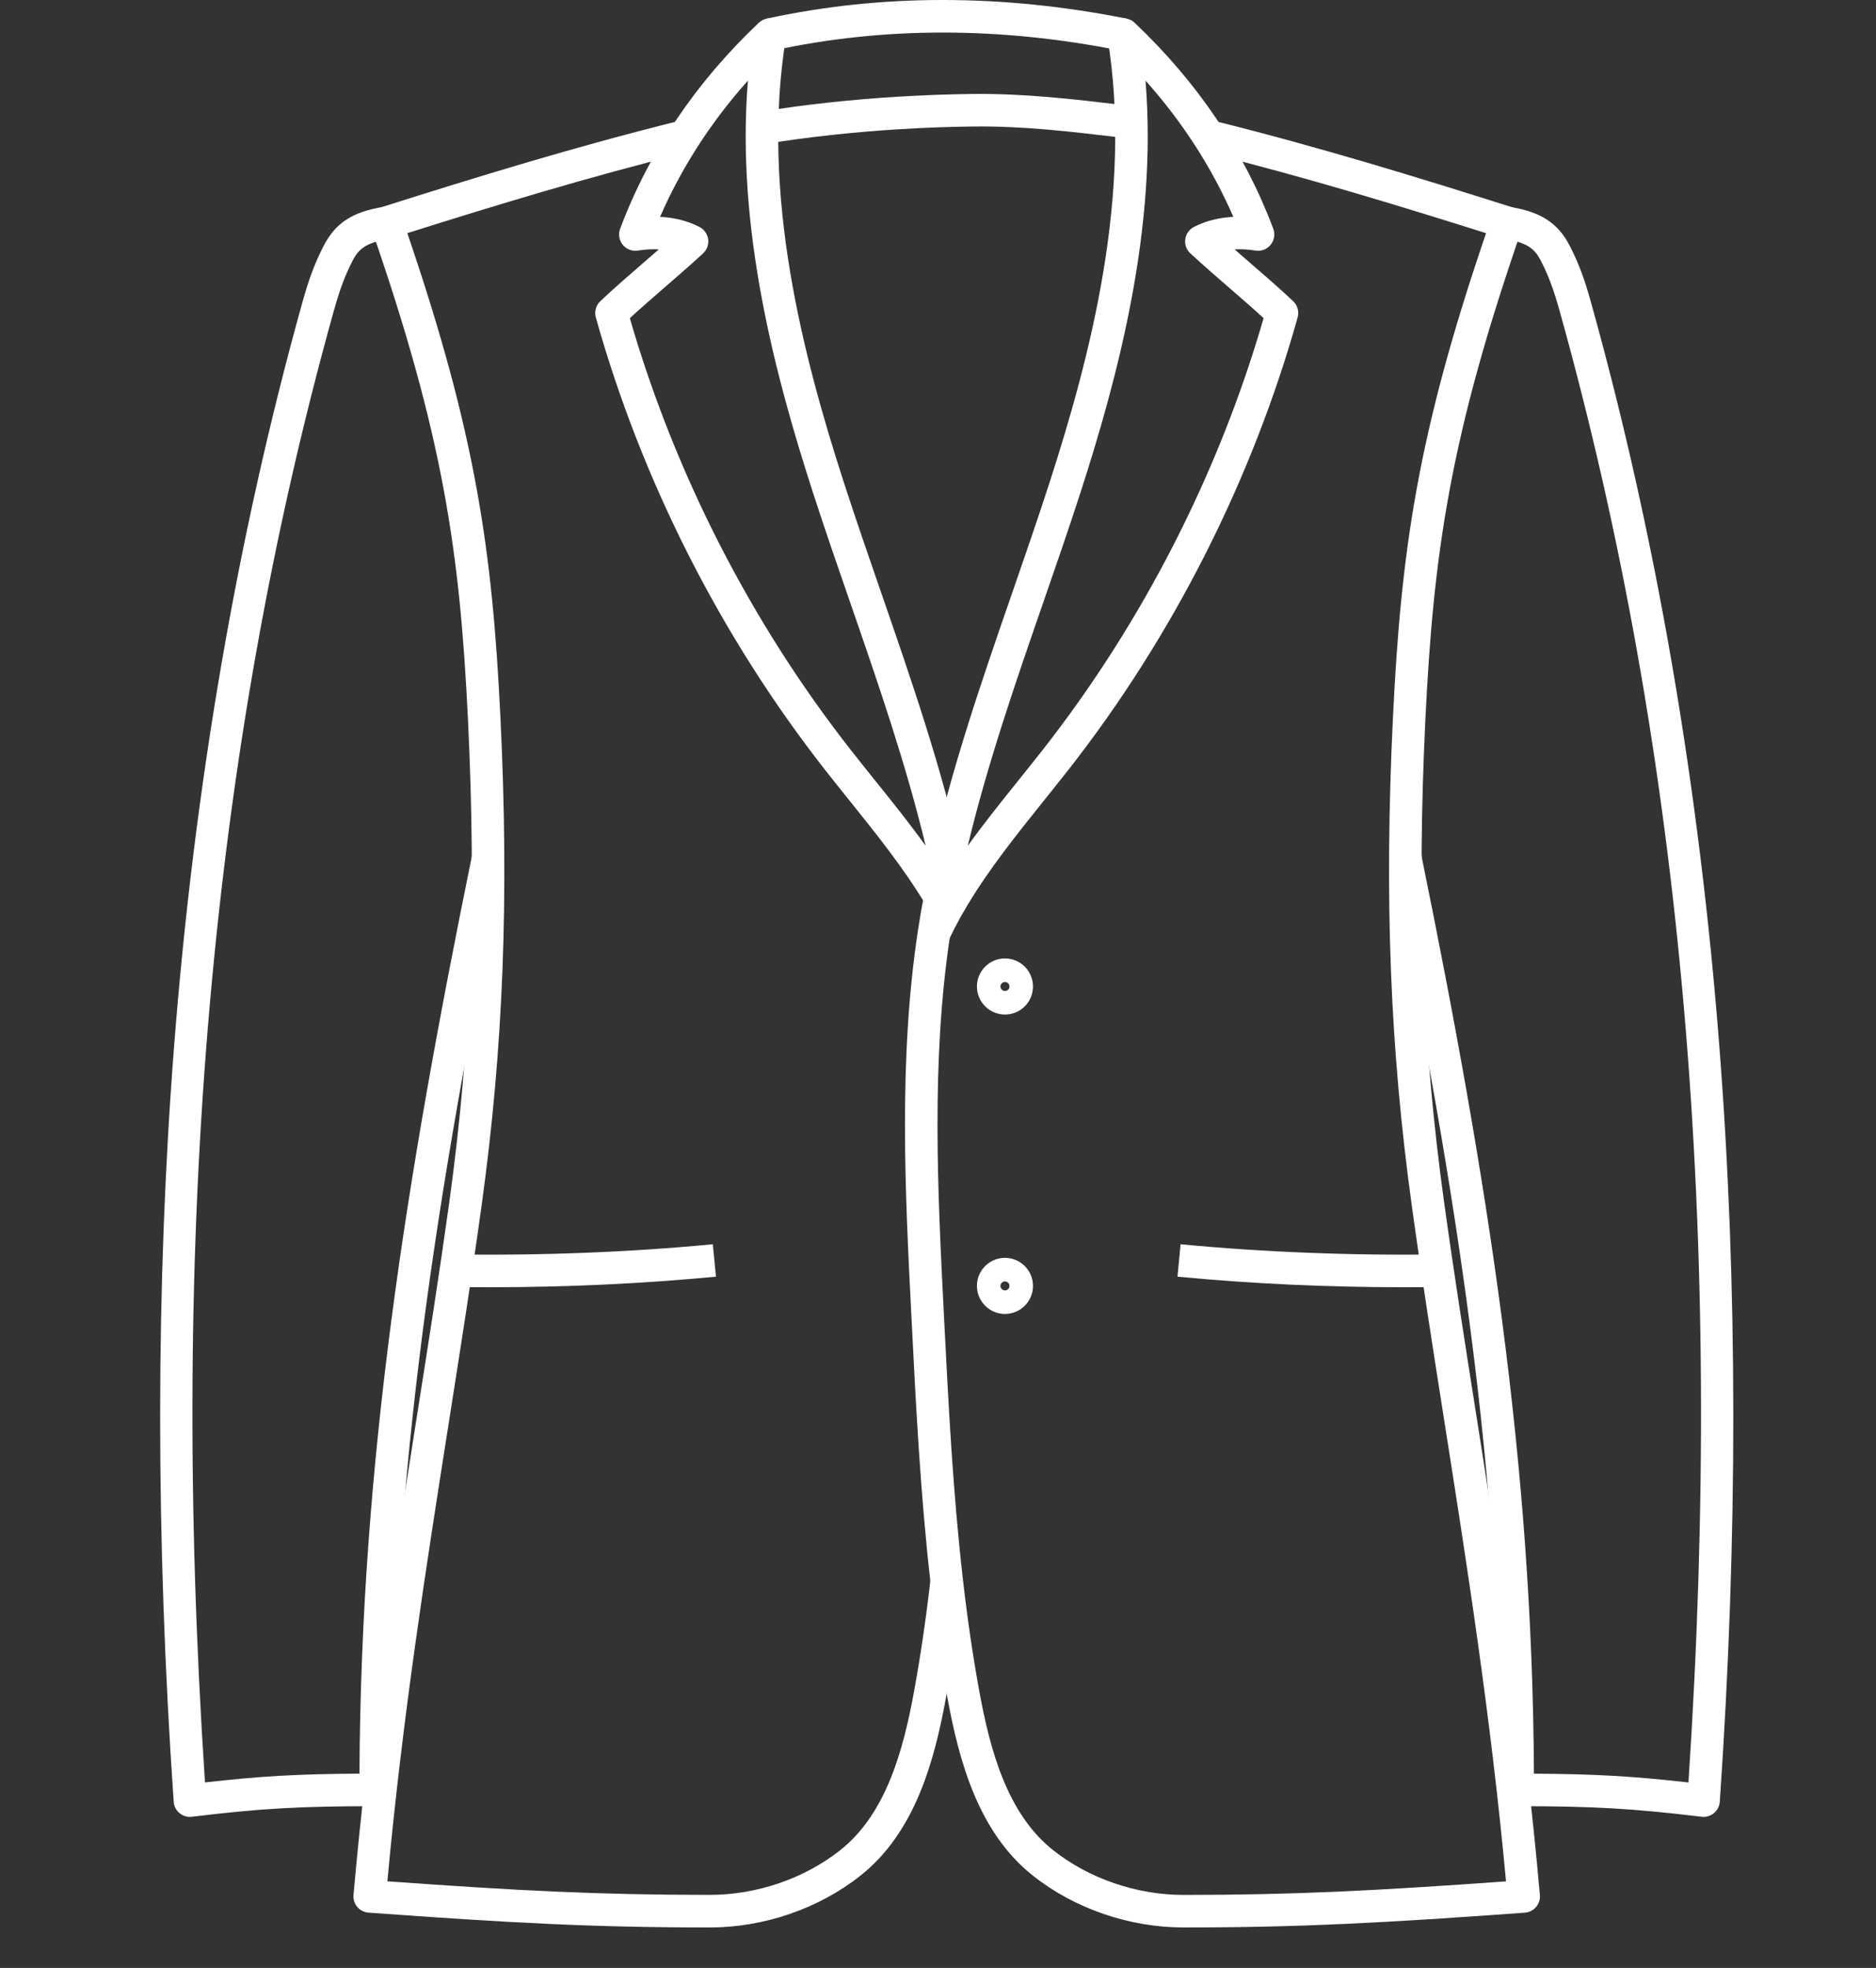
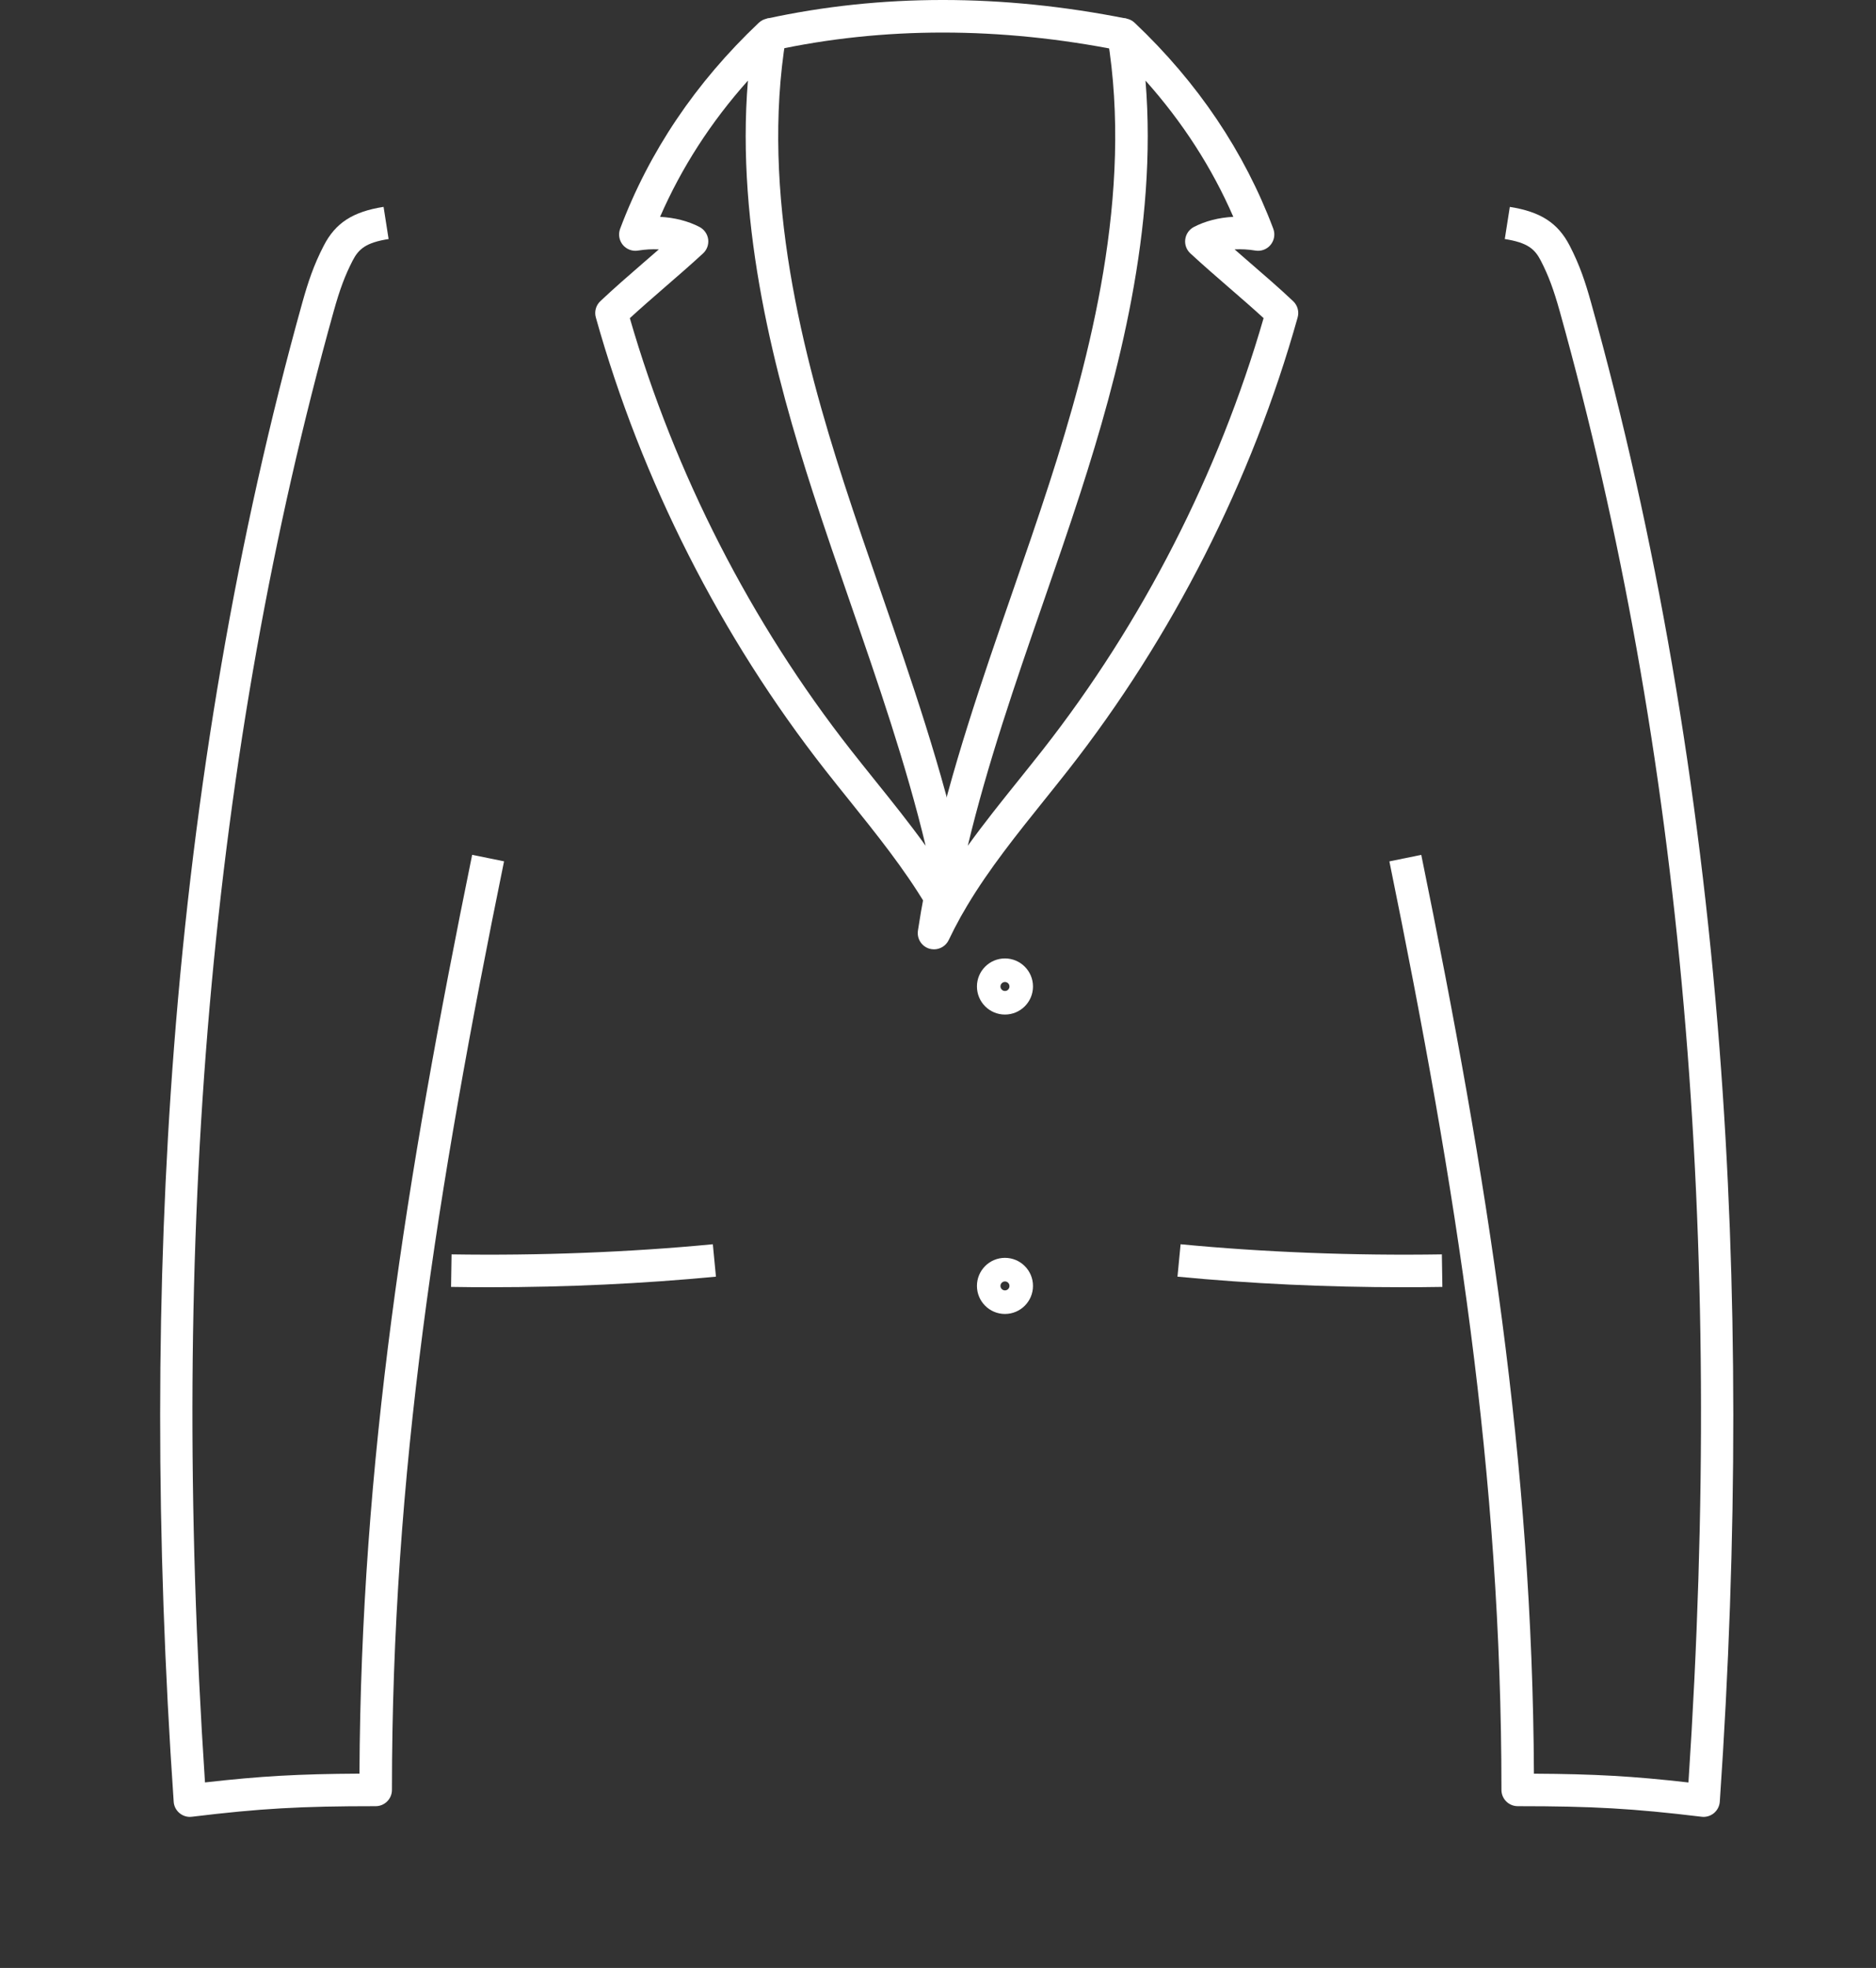
<svg xmlns="http://www.w3.org/2000/svg" width="41" height="43" viewBox="0 0 41 43" fill="none">
  <rect x="0" y="0" width="41" height="43" fill="#333333" stroke="none" />
-   <path d="M16.712 3.146L16.599 2.444C17.578 2.286 18.607 2.173 19.659 2.111C20.192 2.079 20.729 2.059 21.256 2.053C22.394 2.04 23.495 2.171 24.467 2.286C24.569 2.299 24.67 2.31 24.77 2.322L24.687 3.028C24.586 3.016 24.485 3.004 24.383 2.992C23.386 2.874 22.356 2.751 21.264 2.764C20.748 2.77 20.223 2.789 19.701 2.821C18.674 2.882 17.668 2.992 16.712 3.146Z" fill="white" />
  <path d="M20.241 19.785C19.761 18.98 19.152 18.223 18.564 17.49C18.39 17.274 18.21 17.049 18.035 16.826C15.753 13.915 14.019 10.495 13.022 6.936C12.986 6.809 13.024 6.672 13.12 6.581C13.423 6.295 13.747 6.014 14.061 5.742C14.173 5.646 14.286 5.547 14.399 5.449C14.255 5.441 14.102 5.45 13.944 5.475C13.819 5.496 13.692 5.448 13.611 5.35C13.531 5.252 13.508 5.118 13.553 4.999C14.184 3.317 15.204 1.803 16.583 0.498C16.694 0.393 16.86 0.37 16.994 0.442C17.129 0.513 17.203 0.663 17.178 0.814C16.614 4.228 17.558 7.807 18.443 10.543C18.704 11.349 18.987 12.166 19.26 12.956C19.918 14.858 20.598 16.824 21.037 18.822L20.541 18.93C20.648 19.091 20.752 19.255 20.851 19.421L20.241 19.785ZM13.765 6.952C14.747 10.347 16.413 13.605 18.594 16.387C18.767 16.607 18.945 16.829 19.118 17.045C19.492 17.51 19.874 17.985 20.23 18.48C19.8 16.689 19.185 14.912 18.589 13.189C18.314 12.395 18.03 11.575 17.767 10.762C16.947 8.228 16.08 4.985 16.346 1.761C15.536 2.668 14.894 3.664 14.426 4.738C14.744 4.755 15.04 4.83 15.289 4.96C15.391 5.014 15.461 5.114 15.477 5.228C15.492 5.343 15.451 5.458 15.365 5.537C15.089 5.792 14.803 6.039 14.526 6.279C14.262 6.509 14.009 6.728 13.765 6.952Z" fill="white" />
-   <path d="M15.516 42.115C12.954 42.115 11.143 42.015 8.054 41.791C7.959 41.784 7.871 41.74 7.809 41.667C7.747 41.595 7.717 41.5 7.726 41.405C8.058 37.635 8.597 34.209 9.119 30.897C9.372 29.291 9.611 27.774 9.821 26.255C10.29 22.859 10.416 19.614 10.228 15.733C10.051 12.068 9.689 9.525 8.112 4.982C8.08 4.891 8.086 4.791 8.13 4.705C8.173 4.62 8.249 4.555 8.34 4.526C10.434 3.864 12.509 3.222 14.865 2.635L15.037 3.325C12.83 3.875 10.868 4.475 8.902 5.094C10.407 9.504 10.762 12.058 10.938 15.698C11.128 19.625 11 22.911 10.524 26.351C10.313 27.878 10.074 29.398 9.821 31.006C9.318 34.202 8.798 37.502 8.466 41.107C11.321 41.312 13.076 41.403 15.516 41.403C16.54 41.403 17.578 41.047 18.363 40.427C19.37 39.63 19.743 38.231 19.975 36.966C20.117 36.19 20.236 35.385 20.337 34.504L21.043 34.585C20.94 35.482 20.82 36.303 20.674 37.095C20.419 38.489 19.996 40.042 18.803 40.984C17.896 41.703 16.698 42.115 15.516 42.115Z" fill="white" />
  <path d="M24.483 1.105C21.856 0.581 19.306 0.58 16.903 1.103L16.752 0.408C19.251 -0.136 21.899 -0.136 24.622 0.407L24.483 1.105Z" fill="white" />
  <path d="M4.15 39.699C4.068 39.699 3.988 39.67 3.924 39.617C3.849 39.555 3.802 39.465 3.796 39.368C3.399 33.611 3.402 28.07 3.802 22.897C4.244 17.182 5.188 11.703 6.607 6.613C6.734 6.16 6.856 5.793 7.075 5.369C7.331 4.871 7.71 4.626 8.383 4.52L8.493 5.223C7.994 5.301 7.837 5.443 7.707 5.694C7.54 6.019 7.427 6.32 7.292 6.804C4.608 16.429 3.687 26.948 4.48 38.946C5.694 38.808 6.528 38.761 7.856 38.754C7.889 31.951 8.866 25.796 10.319 18.678L11.016 18.82C9.546 26.019 8.566 32.224 8.566 39.109C8.566 39.305 8.407 39.465 8.211 39.465C6.561 39.465 5.697 39.514 4.193 39.696C4.179 39.698 4.164 39.699 4.15 39.699Z" fill="white" />
  <path d="M10.715 28.126C10.429 28.126 10.144 28.124 9.858 28.119L9.869 27.408C11.783 27.438 13.758 27.362 15.579 27.187L15.647 27.895C14.046 28.048 12.39 28.126 10.715 28.126Z" fill="white" />
-   <path d="M25.864 42.115C24.683 42.115 23.485 41.704 22.577 40.985C21.384 40.042 20.962 38.489 20.706 37.096C20.56 36.304 20.44 35.483 20.337 34.586C20.116 32.66 20.017 30.71 19.922 28.824C19.78 26.04 19.634 23.162 20.061 20.335L20.764 20.441C20.347 23.197 20.492 26.039 20.632 28.788C20.727 30.662 20.825 32.601 21.044 34.505C21.144 35.386 21.263 36.191 21.405 36.967C21.637 38.231 22.01 39.631 23.018 40.428C23.802 41.048 24.84 41.404 25.864 41.404C28.304 41.404 30.059 41.312 32.914 41.108C32.581 37.503 32.062 34.203 31.559 31.008C31.306 29.399 31.067 27.879 30.856 26.352C30.38 22.912 30.252 19.626 30.442 15.698C30.618 12.059 30.972 9.505 32.478 5.095C30.512 4.476 28.55 3.875 26.343 3.326L26.515 2.636C28.871 3.223 30.946 3.864 33.04 4.526C33.131 4.555 33.207 4.62 33.25 4.706C33.293 4.792 33.3 4.891 33.268 4.982C31.691 9.525 31.329 12.069 31.151 15.733C30.964 19.615 31.089 22.86 31.559 26.255C31.769 27.775 32.008 29.292 32.261 30.898C32.782 34.21 33.322 37.636 33.654 41.406C33.663 41.501 33.632 41.595 33.571 41.668C33.509 41.74 33.421 41.785 33.325 41.792C30.238 42.015 28.427 42.115 25.864 42.115Z" fill="white" />
  <path d="M20.413 20.743C20.379 20.743 20.345 20.738 20.312 20.729C20.143 20.678 20.037 20.513 20.061 20.339L20.067 20.298C20.106 20.045 20.149 19.79 20.198 19.537C20.243 19.295 20.293 19.055 20.344 18.822C20.782 16.822 21.463 14.855 22.122 12.953C22.395 12.164 22.678 11.348 22.938 10.543C23.823 7.807 24.767 4.227 24.203 0.814C24.178 0.663 24.252 0.514 24.387 0.442C24.521 0.37 24.687 0.392 24.798 0.498C26.177 1.803 27.196 3.317 27.828 4.999C27.872 5.118 27.85 5.252 27.769 5.35C27.689 5.448 27.562 5.496 27.437 5.475C27.279 5.449 27.126 5.441 26.982 5.449C27.095 5.548 27.209 5.646 27.32 5.743C27.634 6.014 27.959 6.295 28.262 6.581C28.358 6.672 28.396 6.809 28.36 6.936C27.362 10.495 25.628 13.915 23.346 16.826C23.171 17.049 22.991 17.273 22.817 17.49C22.229 18.223 21.62 18.981 21.139 19.786C21.093 19.862 21.048 19.941 21 20.025C20.902 20.201 20.813 20.374 20.734 20.54C20.674 20.666 20.547 20.743 20.413 20.743ZM25.035 1.761C25.301 4.985 24.433 8.227 23.614 10.762C23.351 11.573 23.068 12.393 22.793 13.185C22.196 14.909 21.581 16.688 21.151 18.48C21.508 17.985 21.889 17.51 22.263 17.045C22.436 16.829 22.614 16.607 22.787 16.387C24.967 13.606 26.634 10.348 27.616 6.951C27.372 6.728 27.12 6.509 26.855 6.28C26.578 6.04 26.292 5.792 26.015 5.536C25.93 5.458 25.888 5.343 25.904 5.228C25.919 5.114 25.989 5.014 26.091 4.96C26.341 4.83 26.636 4.754 26.954 4.738C26.487 3.664 25.844 2.667 25.035 1.761Z" fill="white" />
  <path d="M21.963 22.168C21.625 22.168 21.351 21.893 21.351 21.555C21.351 21.217 21.625 20.942 21.963 20.942C22.302 20.942 22.576 21.217 22.576 21.555C22.576 21.893 22.302 22.168 21.963 22.168ZM21.963 21.457C21.91 21.457 21.865 21.501 21.865 21.555C21.865 21.609 21.91 21.653 21.963 21.653C22.018 21.653 22.062 21.609 22.062 21.555C22.062 21.501 22.018 21.457 21.963 21.457Z" fill="white" />
  <path d="M21.963 28.71C21.625 28.71 21.351 28.435 21.351 28.097C21.351 27.759 21.625 27.484 21.963 27.484C22.302 27.484 22.576 27.759 22.576 28.097C22.576 28.435 22.302 28.71 21.963 28.71ZM21.963 27.999C21.91 27.999 21.865 28.043 21.865 28.097C21.865 28.151 21.91 28.195 21.963 28.195C22.018 28.195 22.062 28.151 22.062 28.097C22.062 28.043 22.018 27.999 21.963 27.999Z" fill="white" />
  <path d="M37.23 39.699C37.216 39.699 37.202 39.698 37.188 39.696C35.683 39.515 34.819 39.465 33.17 39.465C32.974 39.465 32.814 39.306 32.814 39.109C32.814 32.224 31.835 26.019 30.365 18.821L31.062 18.679C32.515 25.796 33.492 31.952 33.524 38.755C34.853 38.762 35.687 38.809 36.901 38.947C37.694 26.948 36.773 16.43 34.089 6.805C33.953 6.32 33.841 6.019 33.674 5.695C33.544 5.443 33.387 5.301 32.887 5.223L32.997 4.521C33.67 4.626 34.049 4.872 34.306 5.369C34.525 5.794 34.647 6.16 34.773 6.613C36.193 11.703 37.137 17.181 37.579 22.897C37.98 28.07 37.982 33.611 37.586 39.368C37.579 39.465 37.532 39.555 37.458 39.617C37.393 39.67 37.312 39.699 37.23 39.699Z" fill="white" />
  <path d="M30.666 28.126C28.99 28.126 27.335 28.049 25.734 27.895L25.802 27.187C27.623 27.362 29.597 27.438 31.512 27.408L31.523 28.119C31.237 28.124 30.951 28.126 30.666 28.126Z" fill="white" />
</svg>